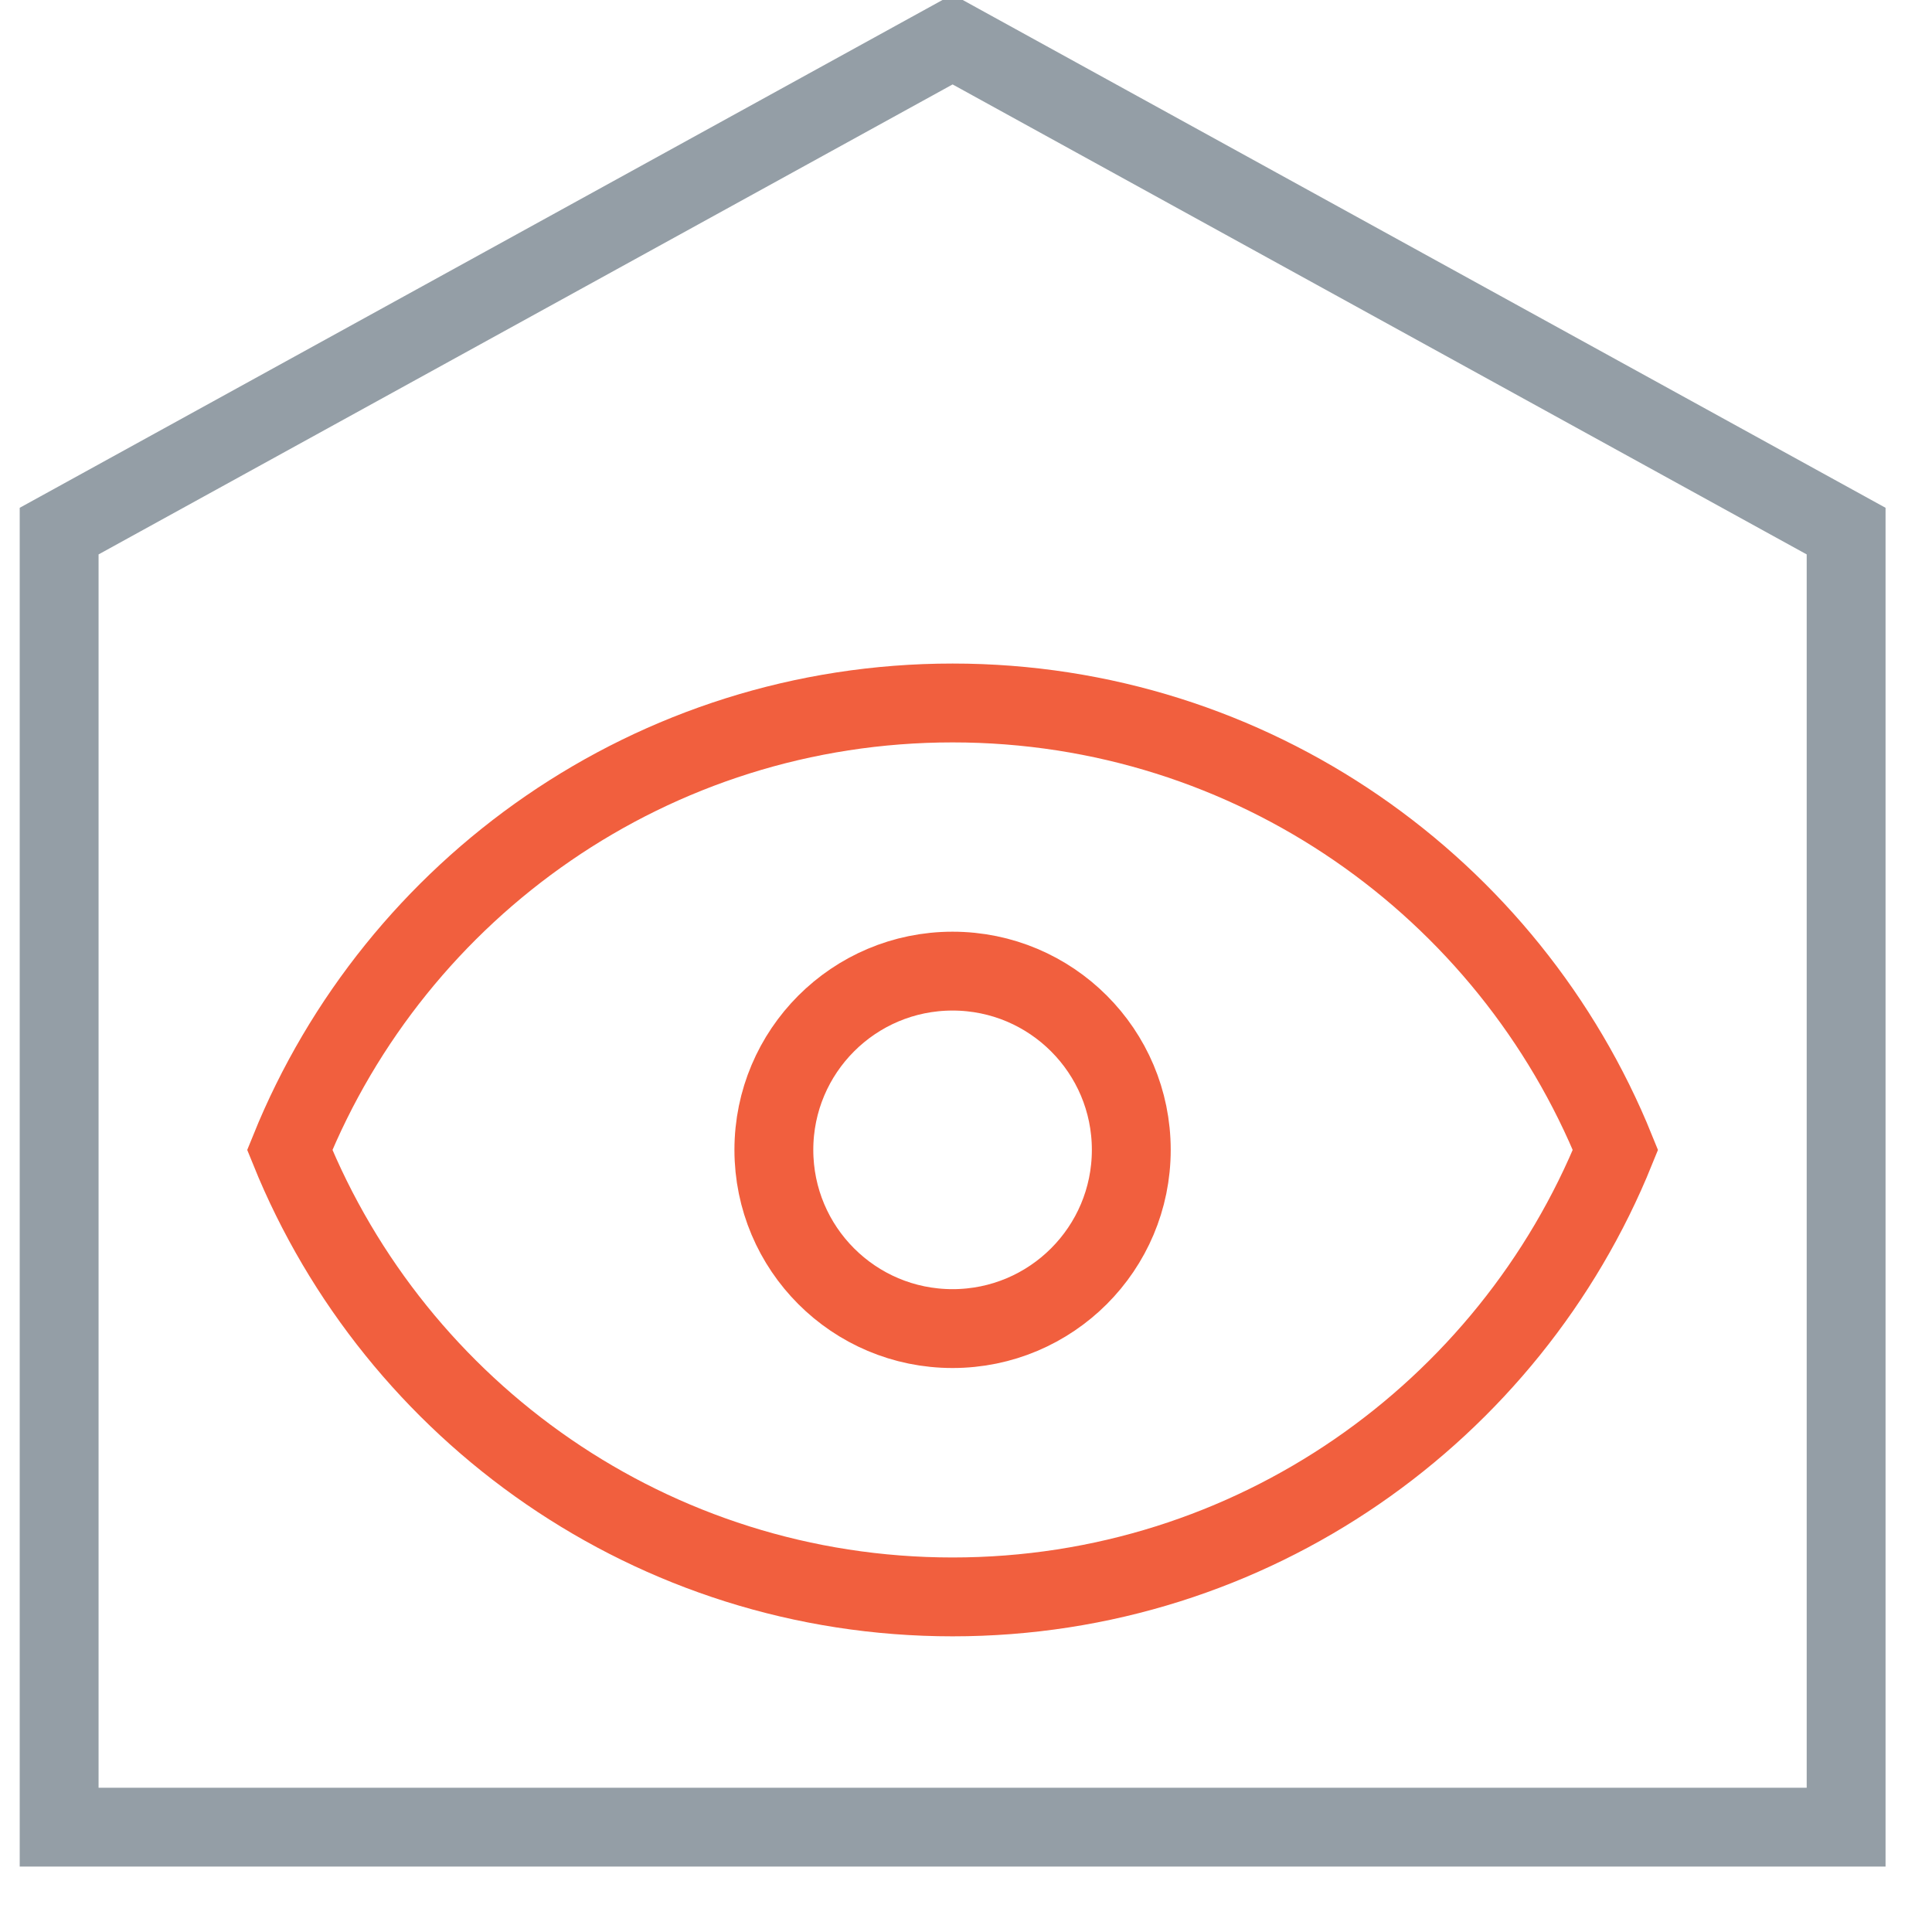
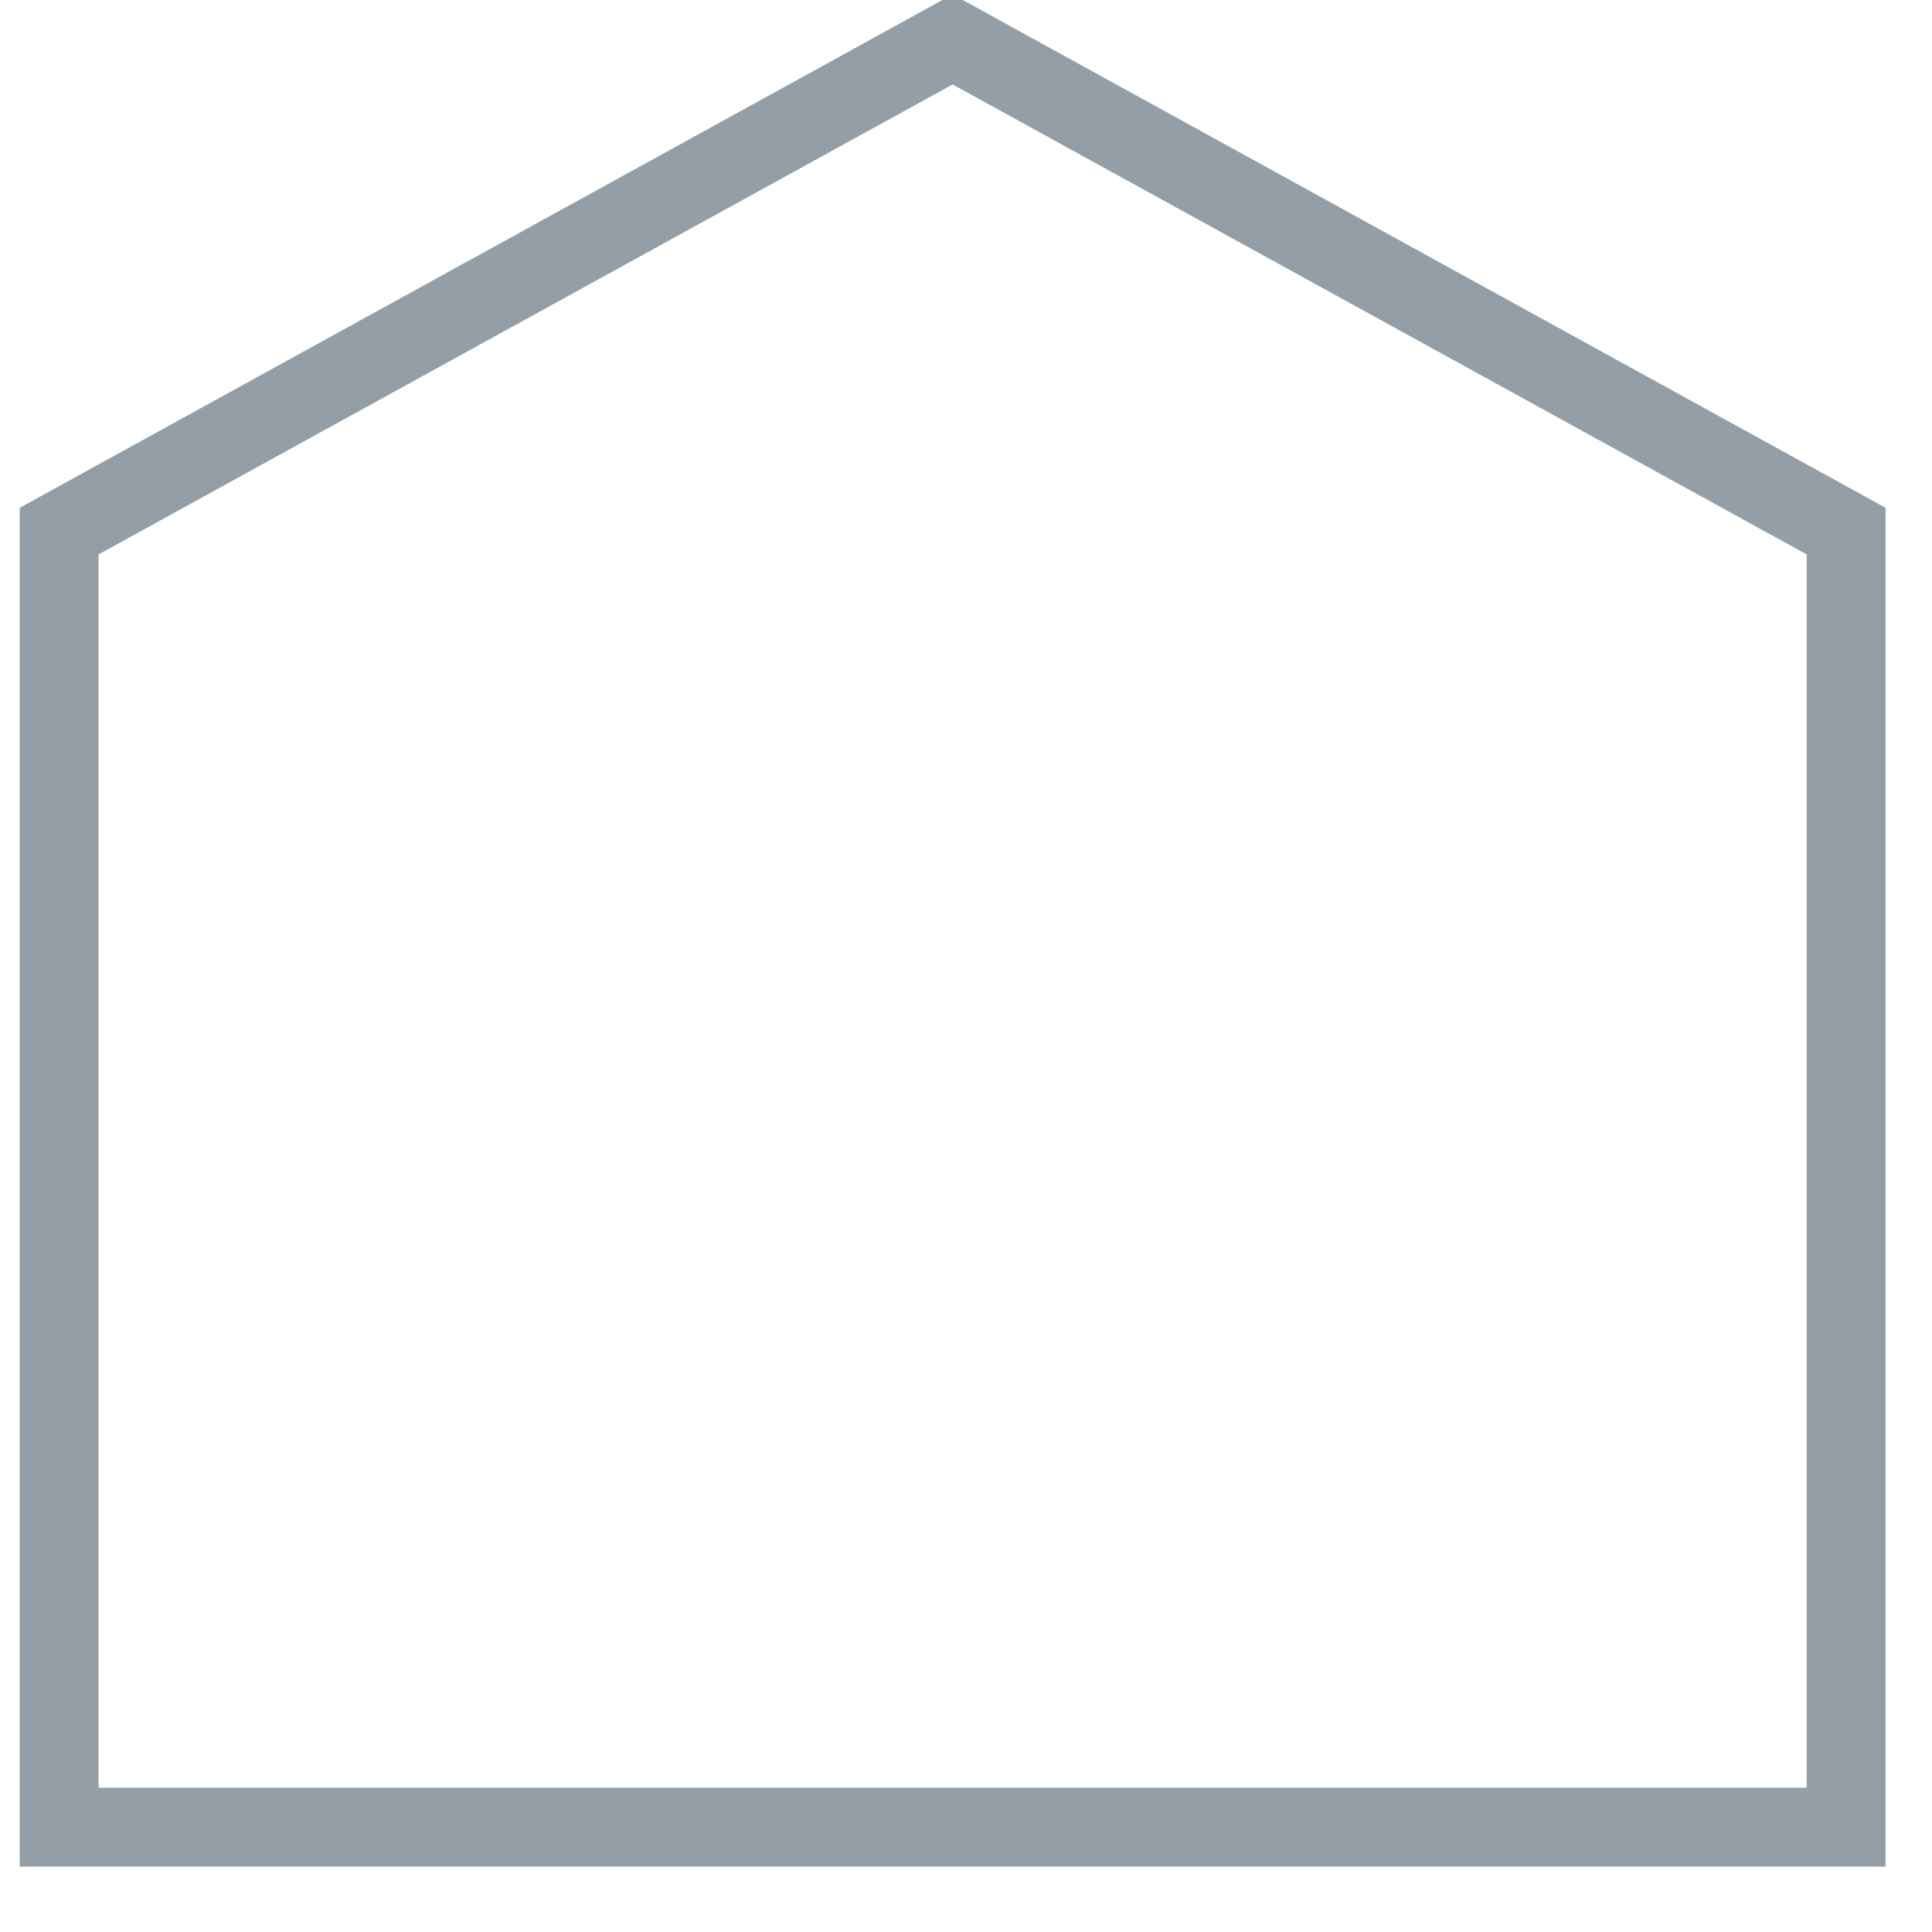
<svg xmlns="http://www.w3.org/2000/svg" width="49" height="49" viewBox="0 0 49 49" fill="none">
  <g clip-path="url(#clip0_1_7277)">
    <path d="M1.5 13.47V46.341H46.822V13.47L24.16 1L1.5 13.47Z" stroke="#949EA6" stroke-width="2" stroke-miterlimit="8" />
-     <path d="M24.159 24.63C26.662 24.63 28.692 26.659 28.692 29.163C28.692 31.667 26.662 33.696 24.159 33.696C21.654 33.696 19.627 31.665 19.627 29.163C19.627 26.661 21.656 24.63 24.159 24.63ZM7.349 29.165C10.039 22.518 16.551 17.829 24.16 17.829C31.769 17.829 38.282 22.518 40.971 29.165C38.282 35.812 31.769 40.501 24.16 40.501C16.551 40.501 10.039 35.812 7.349 29.165Z" stroke="#F15F3E" stroke-width="2" stroke-miterlimit="8" />
  </g>
  <defs>
    <clipPath id="clip0_1_7277">
      <rect width="48" height="48.516" fill="white" transform="translate(0.5)" />
    </clipPath>
  </defs>
</svg>